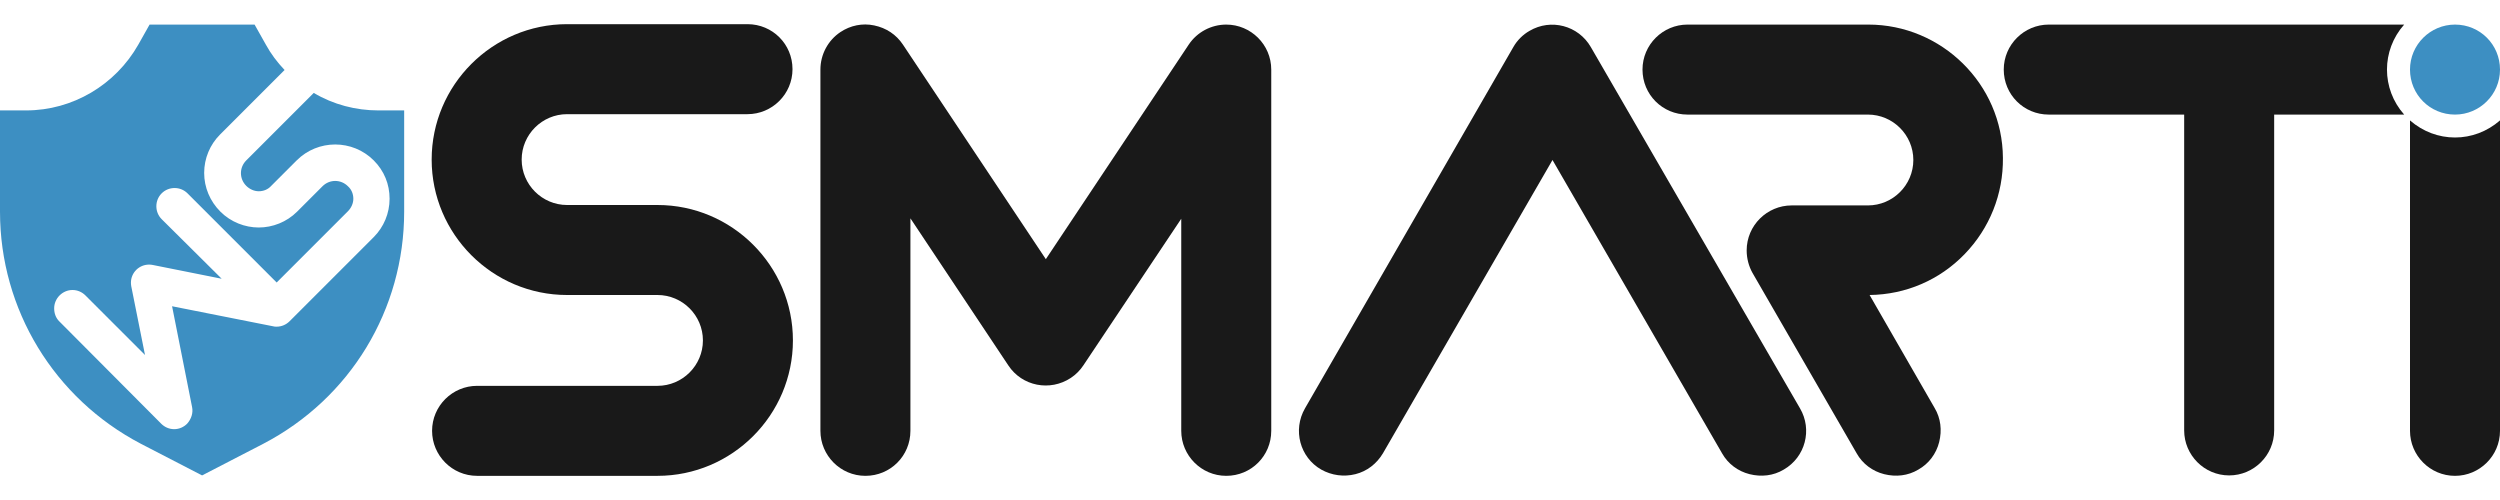
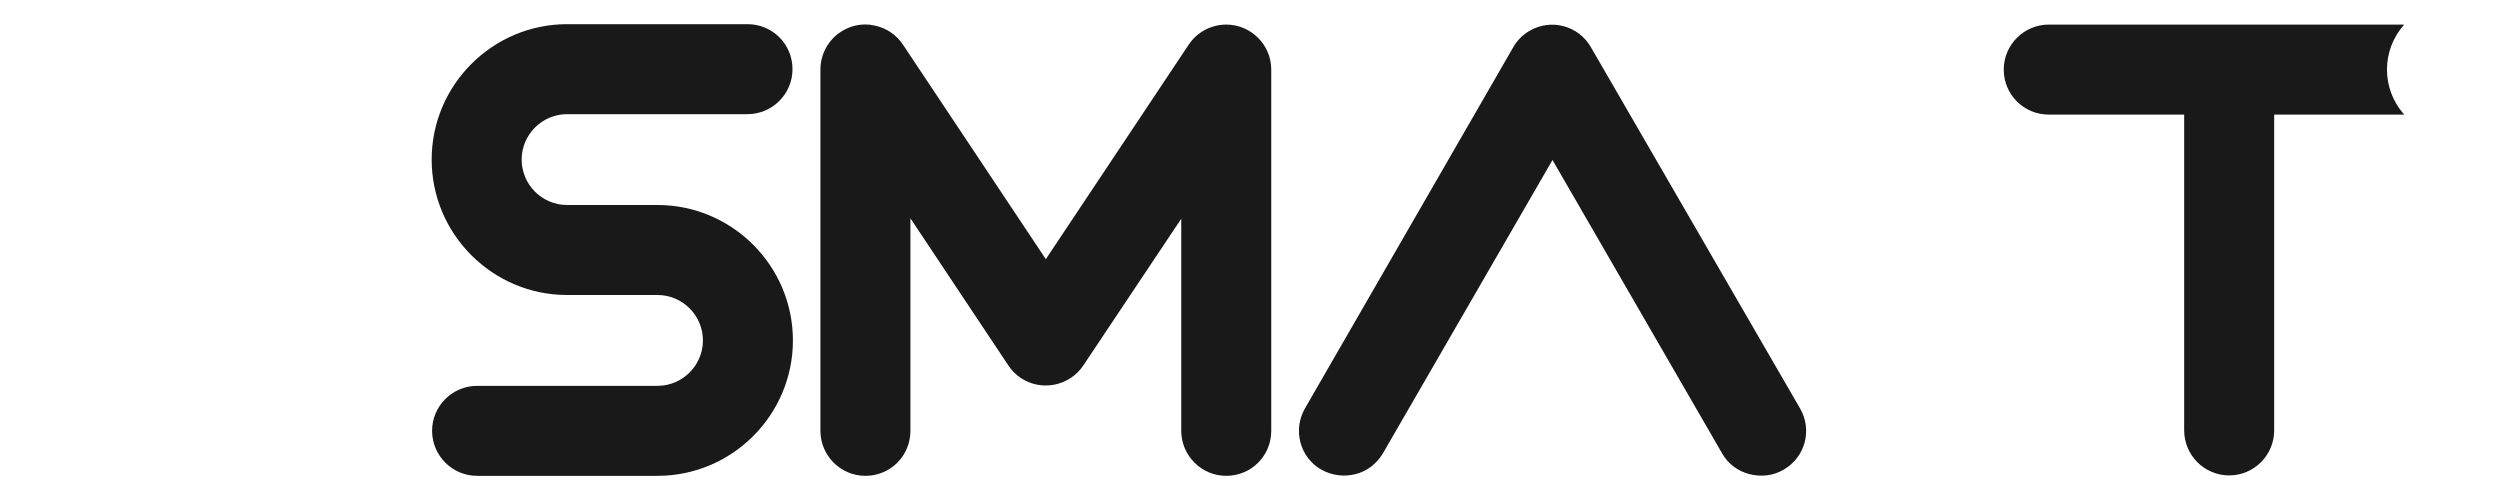
<svg xmlns="http://www.w3.org/2000/svg" id="Layer_1" x="0px" y="0px" width="600px" height="120px" viewBox="0 0 600 120" style="enable-background:new 0 0 600 120;" xml:space="preserve">
  <style type="text/css"> .st0{fill:#191919;} .st1{fill:#3D8FC2;} </style>
  <g>
-     <path class="st0" d="M448.4,5.9H405c-5.9,0-10.8,4.8-10.8,10.8s4.8,10.8,10.8,10.8h43.3c6,0,10.9,4.9,10.9,10.9 s-4.9,10.9-10.9,10.9H430c-5.9,0-10.8,4.8-10.8,10.8c0,1.9,0.5,3.8,1.4,5.4l25,43.3c1.4,2.5,3.8,4.3,6.6,5c2.8,0.7,5.7,0.4,8.2-1.1 c2.5-1.4,4.3-3.8,5-6.6c0.7-2.8,0.4-5.7-1.1-8.2l-15.6-27.1c0,0,0,0,0,0c0,0,0,0,0,0c0,0,0,0,0,0c0,0,0,0,0,0c0,0,0,0,0,0 c0,0,0,0,0,0c0,0,0,0,0,0c0,0,0,0,0,0c8.7-0.1,16.8-3.6,22.8-9.8c6-6.2,9.3-14.4,9.2-23.1C480.6,20.2,466,5.9,448.4,5.9z" />
    <path class="st0" d="M294.3,5.9c-3.6,0-7,1.8-9,4.8L251,62.2c0,0,0,0,0,0c0,0,0,0,0,0c0,0,0,0,0,0s0,0,0,0c0,0,0,0,0,0c0,0,0,0,0,0 l-34.3-51.5c-1.6-2.4-4-4-6.9-4.6c-2.8-0.6-5.7,0-8.1,1.6c-3,2-4.8,5.4-4.8,9v86.7c0,5.9,4.8,10.8,10.8,10.8s10.8-4.8,10.8-10.8 V52.4c0,0,0,0,0,0c0,0,0,0,0,0c0,0,0,0,0,0c0,0,0,0,0,0c0,0,0,0,0,0c0,0,0,0,0,0c0,0,0,0,0,0c0,0,0,0,0,0c0,0,0,0,0,0c0,0,0,0,0,0 L242,87.7c3.3,5,10,6.3,15,3c1.2-0.8,2.2-1.8,3-3l23.5-35.2c0,0,0,0,0,0c0,0,0,0,0,0c0,0,0,0,0,0c0,0,0,0,0,0c0,0,0,0,0,0 c0,0,0,0,0,0c0,0,0,0,0,0c0,0,0,0,0,0c0,0,0,0,0,0c0,0,0,0,0,0v50.9c0,5.9,4.8,10.8,10.8,10.8s10.8-4.8,10.8-10.8V16.7 C305.1,10.7,300.2,5.9,294.3,5.9z" />
    <path class="st0" d="M381.8,11.3c-3-5.2-9.6-6.9-14.7-3.9c-1.6,0.9-3,2.3-3.9,3.9l-50,86.7c-3,5.2-1.2,11.8,3.9,14.7 c2.5,1.4,5.4,1.8,8.2,1.1c2.8-0.7,5.1-2.5,6.6-5l40.7-70.4c0,0,0,0,0,0c0,0,0,0,0,0c0,0,0,0,0,0c0,0,0,0,0,0c0,0,0,0,0,0 c0,0,0,0,0,0c0,0,0,0,0,0c0,0,0,0,0,0l40.7,70.4c1.4,2.5,3.8,4.3,6.6,5c2.8,0.7,5.7,0.4,8.2-1.1c5.2-3,6.9-9.6,3.9-14.7L381.8,11.3 z" />
    <path class="st0" d="M179.4,27.4c5.9,0,10.8-4.8,10.8-10.8s-4.8-10.8-10.8-10.8h-43.3c-17.9,0-32.5,14.6-32.5,32.5 s14.6,32.5,32.5,32.5h21.7c6,0,10.9,4.9,10.9,10.9c0,6-4.9,10.9-10.9,10.9h-43.3c-5.9,0-10.8,4.8-10.8,10.8 c0,5.9,4.8,10.8,10.8,10.8h43.3c17.9,0,32.5-14.6,32.5-32.5s-14.6-32.5-32.5-32.5h-21.7c-6,0-10.9-4.9-10.9-10.9 s4.9-10.9,10.9-10.9H179.4z" />
-     <path class="st1" d="M90.8,26.5c-5.4,0-10.8-1.4-15.5-4.2L59.1,38.5c-1.7,1.7-1.7,4.4,0,6.1c0.8,0.8,1.9,1.3,3,1.3 c1.1,0,2.2-0.4,3-1.3l6.1-6.1c5.1-5.1,13.4-5.1,18.5,0c2.5,2.5,3.8,5.7,3.8,9.2c0,3.5-1.4,6.8-3.8,9.2L69.5,77.1 c-0.8,0.8-1.9,1.3-3.1,1.3c-0.3,0-0.6,0-0.9-0.1l-24.2-4.8l4.8,24.2c0.3,1.4-0.2,2.9-1.2,4c-0.8,0.8-1.9,1.3-3.1,1.3 c-1.2,0-2.3-0.5-3.1-1.3L14.2,77.1C13.4,76.3,13,75.2,13,74c0-1.2,0.5-2.3,1.3-3.1c0.8-0.8,1.9-1.3,3.1-1.3c1.2,0,2.3,0.5,3.1,1.3 l14.3,14.3l-3.3-16.5c-0.1-0.6-0.1-1.1,0-1.7c0.5-2.4,2.8-3.9,5.2-3.4l16.5,3.3L38.8,52.6c-1.7-1.7-1.7-4.5,0-6.2 c1.7-1.7,4.5-1.7,6.2,0l21.4,21.4l17.1-17.1c0.8-0.8,1.3-1.9,1.3-3c0-1.1-0.4-2.2-1.3-3c-1.7-1.7-4.4-1.7-6.1,0l-6.1,6.1 c-2.5,2.5-5.9,3.8-9.2,3.8c-3.3,0-6.7-1.3-9.2-3.8C50.4,48.3,49,45,49,41.5c0-3.5,1.4-6.8,3.8-9.2l15.5-15.5 c-1.8-1.9-3.3-3.9-4.5-6.1l-2.7-4.8H35.9l-2.7,4.8c-5.5,9.7-15.8,15.8-26.9,15.8H0v24.3c0,23.5,13,44.8,33.8,55.7l14.7,7.6 l14.7-7.6C84.1,95.6,97,74.3,97,50.8V26.5H90.8z" />
    <path class="st0" d="M491.7,5.9c-5.9,0-10.8,4.8-10.8,10.8s4.8,10.8,10.8,10.8l32.5,0c0,0,0,0,0,0v75.8c0,5.9,4.8,10.8,10.8,10.8 c5.9,0,10.8-4.8,10.8-10.8V27.5c0,0,0,0,0,0H577c-5.5-6.2-5.5-15.4,0-21.6H491.7z" />
-     <path class="st0" d="M589.2,33c-3.9,0-7.7-1.4-10.8-4.1l0,74.5c0,5.9,4.8,10.8,10.8,10.8c5.9,0,10.8-4.8,10.8-10.8V28.9 C596.9,31.6,593.1,33,589.2,33z" />
-     <path class="st1" d="M589.2,5.9c-5.9,0-10.8,4.8-10.8,10.8s4.8,10.8,10.8,10.8c5.9,0,10.8-4.8,10.8-10.8S595.2,5.9,589.2,5.9z" />
  </g>
</svg>